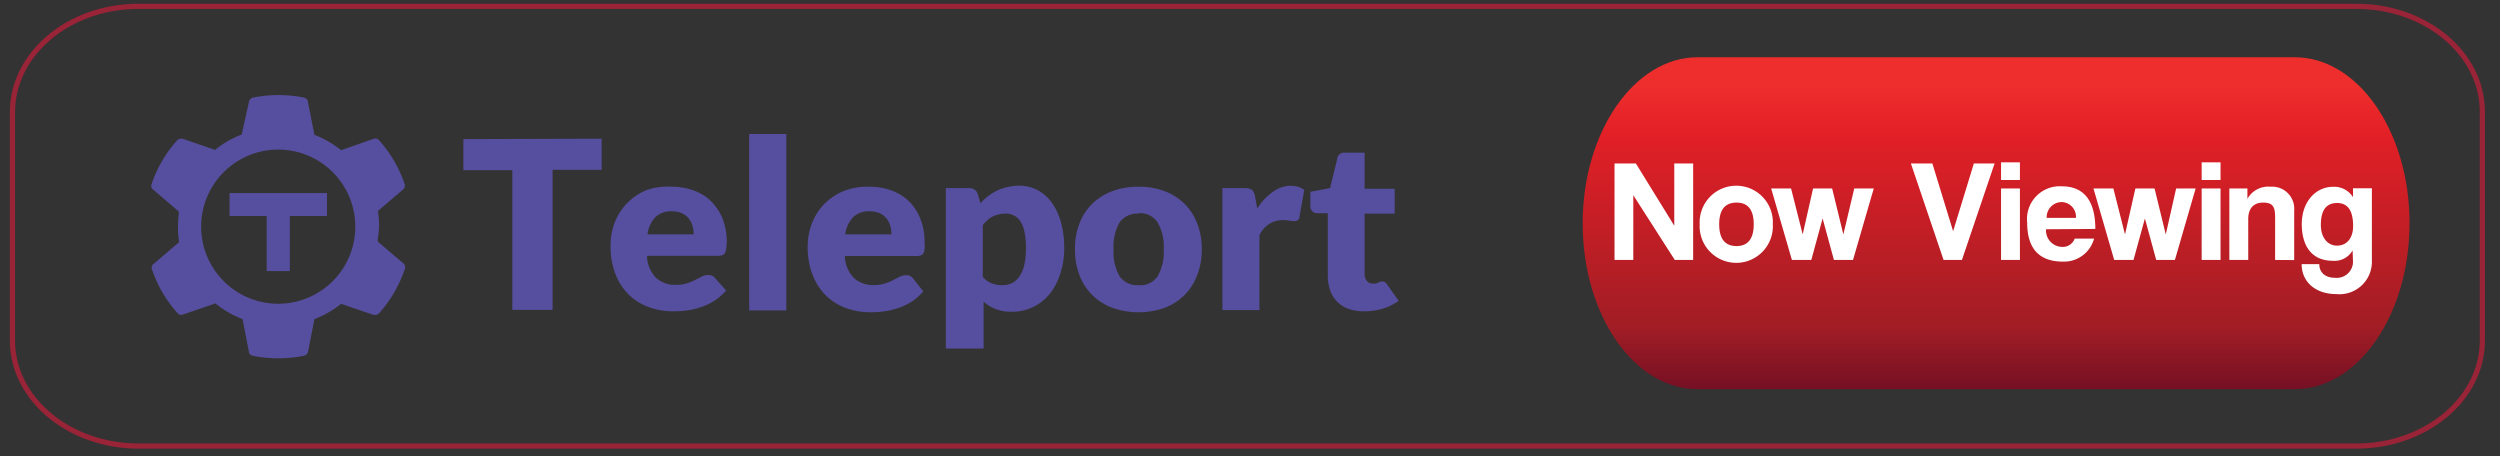
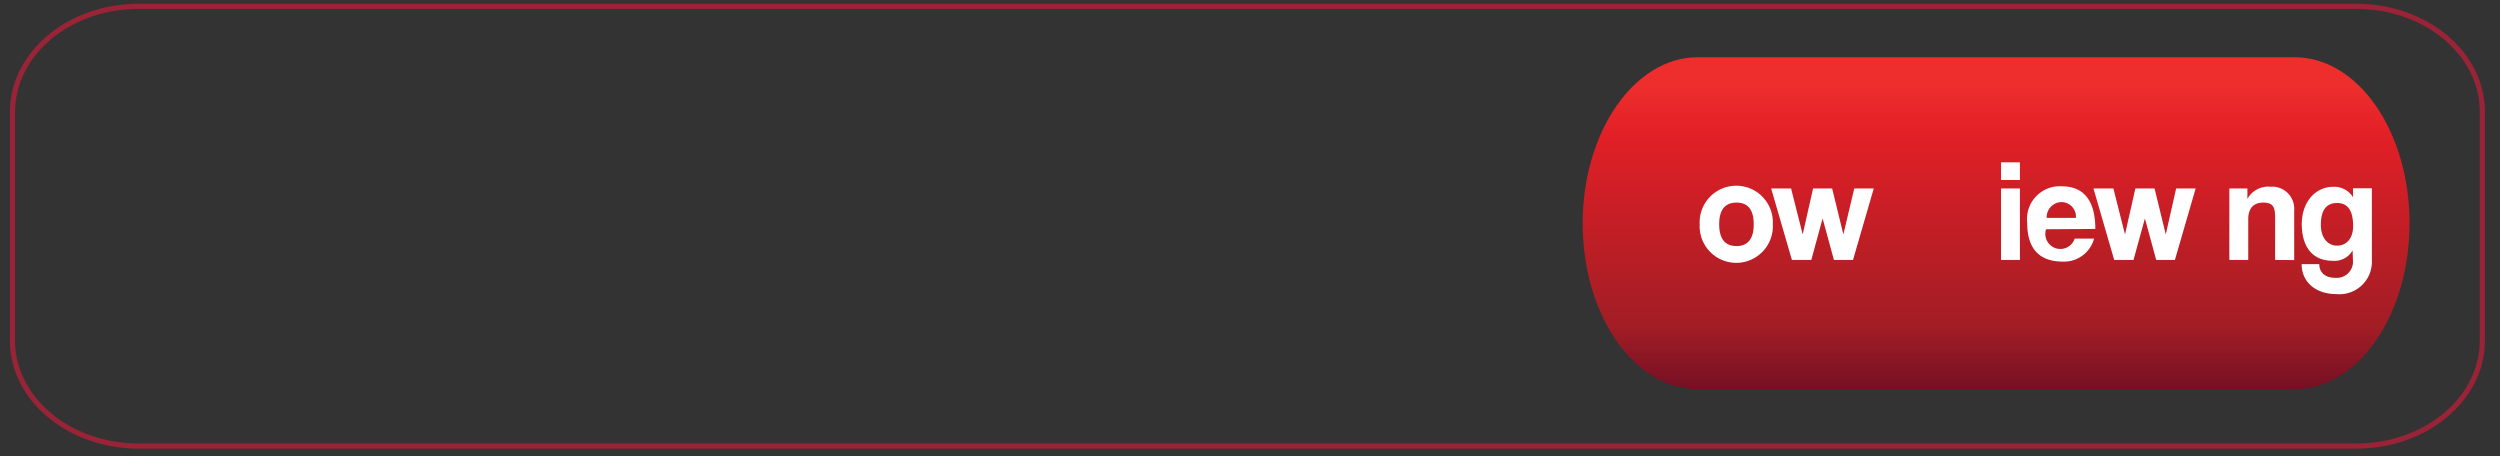
<svg xmlns="http://www.w3.org/2000/svg" viewBox="0 0 241 44">
  <rect x="0" y="0" width="241" height="44" fill="#333333" stroke="none" />
  <defs>
    <style>.cls-1{fill:url(#linear-gradient);}.cls-2{fill:#fff;}.cls-3{fill:none;stroke:#992337;stroke-miterlimit:10;stroke-width:0.5px;}.cls-4{fill:#564e9f;fill-rule:evenodd;}</style>
    <linearGradient id="linear-gradient" x1="192.42" y1="5.27" x2="192.42" y2="37.41" gradientUnits="userSpaceOnUse">
      <stop offset="0.1" stop-color="#ee2d2d" />
      <stop offset="0.25" stop-color="#e11f26" />
      <stop offset="0.82" stop-color="#a11d25" />
      <stop offset="1" stop-color="#761024" />
    </linearGradient>
  </defs>
  <g id="red_line" data-name="red line">
    <path class="cls-1" d="M221.21,37.52H163.64c-6.12,0-11.07-7.15-11.07-16h0c0-8.82,5-16,11.07-16h57.57c6.11,0,11.07,7.15,11.07,16h0C232.28,30.37,227.32,37.52,221.21,37.52Z" />
-     <path class="cls-2" d="M161.45,25.06l-4-6.24v6.24h-1.81v-9.3h2.06l3.7,6v-6h1.82v9.3Z" />
    <path class="cls-2" d="M163.85,21.62a3.53,3.53,0,1,1,7.05,0,3.53,3.53,0,1,1-7.05,0Zm5.21,0c0-1.4-.56-2.09-1.66-2.09s-1.67.69-1.67,2.09.56,2.1,1.67,2.1S169.06,23,169.06,21.62Z" />
    <path class="cls-2" d="M176.79,25.06l-1.09-4-1.09,4h-1.87l-2-6.89h1.92l1.12,4.43,1-4.43h1.84l1.08,4.43,1.05-4.43h1.88l-2,6.89Z" />
-     <path class="cls-2" d="M187.36,25.06l-3.15-9.3h2.07l2,6.53,2-6.53h2l-3.15,9.3Z" />
    <path class="cls-2" d="M192.9,17.35v-1.7h1.82v1.7Zm0,7.71V18.17h1.82v6.89Z" />
-     <path class="cls-2" d="M197.24,22.1a1.58,1.58,0,0,0,1.54,1.7A1.21,1.21,0,0,0,200,23h1.87a3,3,0,0,1-3,2.22c-2.3,0-3.45-1.26-3.45-3.76a3.16,3.16,0,0,1,3.34-3.5c2.11,0,3.23,1.37,3.23,4.11ZM200.12,21a1.41,1.41,0,0,0-1.42-1.52A1.46,1.46,0,0,0,197.3,21Z" />
+     <path class="cls-2" d="M197.24,22.1A1.21,1.21,0,0,0,200,23h1.87a3,3,0,0,1-3,2.22c-2.3,0-3.45-1.26-3.45-3.76a3.16,3.16,0,0,1,3.34-3.5c2.11,0,3.23,1.37,3.23,4.11ZM200.12,21a1.41,1.41,0,0,0-1.42-1.52A1.46,1.46,0,0,0,197.3,21Z" />
    <path class="cls-2" d="M207.86,25.06l-1.09-4-1.1,4h-1.86l-2-6.89h1.92l1.12,4.43,1-4.43h1.85l1.08,4.43,1-4.43h1.88l-2,6.89Z" />
-     <path class="cls-2" d="M212.24,17.35v-1.7h1.82v1.7Zm0,7.71V18.17h1.82v6.89Z" />
    <path class="cls-2" d="M219.32,25.06V20.89c0-1.06-.31-1.36-1.17-1.36s-1.42.53-1.42,1.58v3.95h-1.82V18.17h1.74v1A2.29,2.29,0,0,1,218.87,18a2.13,2.13,0,0,1,2.29,2.3v4.77Z" />
    <path class="cls-2" d="M226.79,24.14a2,2,0,0,1-1.9,1c-2.27,0-3-1.74-3-3.54,0-2.15,1.35-3.59,3-3.59a2.12,2.12,0,0,1,1.94,1v-.86h1.82v7a3.13,3.13,0,0,1-3.44,3.2c-1.92,0-3.33-1.11-3.33-2.89h1.7c0,.83.6,1.32,1.51,1.32a1.57,1.57,0,0,0,1.74-1.49Zm.05-2.35c0-1.5-.52-2.22-1.55-2.22s-1.56.69-1.56,2.11c0,1.23.66,2,1.56,2S226.84,23,226.84,21.79Z" />
    <path id="red_line-2" data-name="red line" class="cls-3" d="M239.3,32.83c0,5.61-5.44,10.17-12.16,10.17H13.36C6.65,43,1.2,38.44,1.2,32.83v-22C1.2,5.16,6.65.61,13.36.61H227.14c6.72,0,12.16,4.55,12.16,10.17Z" />
  </g>
  <g id="Layer_34" data-name="Layer 34">
-     <path id="temporary_teleport_logo" data-name="temporary teleport logo" class="cls-4" d="M29.27,9.4a.51.51,0,0,1,.41.35l0,.06L30.31,13a9.47,9.47,0,0,1,2.31,1.28l.26.2L36,13.39a.47.47,0,0,1,.56.15A12.16,12.16,0,0,1,39,17.72a.48.48,0,0,1-.1.51l0,0-2.47,2.11a8,8,0,0,1,.11,1.47A7.84,7.84,0,0,1,36.42,23l0,.29,2.47,2.1A.48.48,0,0,1,39,26a12.23,12.23,0,0,1-2.44,4.18.5.5,0,0,1-.5.17l-.07,0-3.11-1.06a9.53,9.53,0,0,1-2.26,1.35l-.31.12L29.7,33.9a.52.52,0,0,1-.43.4,12.52,12.52,0,0,1-4.88,0A.51.51,0,0,1,24,34l0-.06-.62-3.18A9.19,9.19,0,0,1,21,29.43l-.23-.18-3.1,1.06a.48.48,0,0,1-.57-.14A12.07,12.07,0,0,1,14.66,26a.46.46,0,0,1,.09-.51l.06-.05,2.46-2.1a9,9,0,0,1-.11-1.48,9.23,9.23,0,0,1,.07-1.18l0-.29-2.46-2.11a.44.44,0,0,1-.15-.55,12,12,0,0,1,2.44-4.18.49.49,0,0,1,.5-.17l.07,0,3.1,1.07a9.1,9.1,0,0,1,2.29-1.37l.28-.11L24,9.81a.52.52,0,0,1,.43-.41A12.52,12.52,0,0,1,29.27,9.4Zm69,8.5a3.73,3.73,0,0,1,1.72.41,4,4,0,0,1,1.37,1.18,6,6,0,0,1,.9,1.88,9,9,0,0,1,.33,2.54,7.66,7.66,0,0,1-.37,2.44,6.08,6.08,0,0,1-1,1.95,4.79,4.79,0,0,1-1.61,1.29,4.59,4.59,0,0,1-2.07.46,4,4,0,0,1-1.57-.26,4.13,4.13,0,0,1-1.15-.7h0V33.6H91.18V18.13h2.31a1,1,0,0,1,.45.15.77.77,0,0,1,.32.44h0l.26.86.18-.18a6.47,6.47,0,0,1,.56-.5,5.36,5.36,0,0,1,.86-.53,4.83,4.83,0,0,1,1-.34A5.12,5.12,0,0,1,98.24,17.9ZM64.7,18a6.25,6.25,0,0,1,2.17.36,4.65,4.65,0,0,1,1.69,1.05,5,5,0,0,1,1.11,1.7,6.21,6.21,0,0,1,.39,2.27A5.48,5.48,0,0,1,70,24a1,1,0,0,1-.13.4.41.41,0,0,1-.25.2,1.07,1.07,0,0,1-.39.06H62.38l0,.19a3.15,3.15,0,0,0,.88,1.95,2.73,2.73,0,0,0,1.9.66,3.41,3.41,0,0,0,1.07-.15,6,6,0,0,0,.8-.33l.64-.33a1.43,1.43,0,0,1,.61-.14.75.75,0,0,1,.65.3h0L70,28l-.16.17a4.75,4.75,0,0,1-1,.84,5.75,5.75,0,0,1-1.31.61,7.21,7.21,0,0,1-1.34.31,9.7,9.7,0,0,1-1.29.08,6.79,6.79,0,0,1-2.35-.4,5.44,5.44,0,0,1-1.92-1.19,5.69,5.69,0,0,1-1.3-2,7.25,7.25,0,0,1-.47-2.74,6.13,6.13,0,0,1,.4-2.23,5.57,5.57,0,0,1,1.18-1.85,5.52,5.52,0,0,1,1.85-1.26A6.15,6.15,0,0,1,64.7,18Zm19.07,0a6.29,6.29,0,0,1,2.17.36,4.73,4.73,0,0,1,1.69,1.05,4.85,4.85,0,0,1,1.1,1.7,6,6,0,0,1,.4,2.27,3.75,3.75,0,0,1,0,.64,1,1,0,0,1-.12.4.44.44,0,0,1-.25.2,1.09,1.09,0,0,1-.4.06H81.45l0,.19a3.15,3.15,0,0,0,.89,1.95,2.72,2.72,0,0,0,1.89.66,3.37,3.37,0,0,0,1.07-.15,5.52,5.52,0,0,0,.8-.33l.65-.33a1.43,1.43,0,0,1,.61-.14.75.75,0,0,1,.65.3h0l1,1.26-.16.17a5,5,0,0,1-1,.84,6,6,0,0,1-1.31.61,7.31,7.31,0,0,1-1.35.31,9.46,9.46,0,0,1-1.28.08,6.75,6.75,0,0,1-2.35-.4,5.44,5.44,0,0,1-1.92-1.19,5.69,5.69,0,0,1-1.3-2,7.25,7.25,0,0,1-.48-2.74,6.13,6.13,0,0,1,.41-2.23,5.4,5.4,0,0,1,1.17-1.85,5.56,5.56,0,0,1,1.86-1.26A6.15,6.15,0,0,1,83.77,18Zm26,0a7,7,0,0,1,2.48.42,5.44,5.44,0,0,1,1.91,1.2,5.31,5.31,0,0,1,1.24,1.9,6.63,6.63,0,0,1,.45,2.5,6.75,6.75,0,0,1-.45,2.53,5.39,5.39,0,0,1-1.24,1.92,5.47,5.47,0,0,1-1.91,1.21,7.56,7.56,0,0,1-5,0,5.64,5.64,0,0,1-1.93-1.21,5.28,5.28,0,0,1-1.25-1.92,6.75,6.75,0,0,1-.44-2.53,6.63,6.63,0,0,1,.44-2.5,5.2,5.2,0,0,1,1.25-1.9,5.62,5.62,0,0,1,1.93-1.2A7.07,7.07,0,0,1,109.78,18Zm21.78-3.23v3.43h2.9v2.4h-2.9V26.5a1,1,0,0,0,.2.56.67.67,0,0,0,.58.27,1.32,1.32,0,0,0,.32,0l.23-.09.19-.1a.6.6,0,0,1,.2,0,.42.42,0,0,1,.26.07,1.22,1.22,0,0,1,.2.23h0L134.83,29l-.18.12a4.92,4.92,0,0,1-1.37.64,6.29,6.29,0,0,1-1.79.25,4.37,4.37,0,0,1-1.5-.24A2.86,2.86,0,0,1,128.23,28a4.23,4.23,0,0,1-.23-1.42h0V20.55h-1.1a.64.64,0,0,1-.38-.17.67.67,0,0,1-.2-.52h0V18.49l1.9-.36.7-2.86,0-.09a.7.7,0,0,1,.75-.46h1.86ZM58,13.37v3H53.27V29.87H49.39V16.41H44.67v-3Zm17.8-.45v17H72.22v-17Zm48.62,5a2,2,0,0,1,1.31.39h0l-.46,2.58,0,.09a.43.43,0,0,1-.16.24.6.6,0,0,1-.37.1,2.91,2.91,0,0,1-.46-.05,4.08,4.08,0,0,0-.67-.05,2.44,2.44,0,0,0-2.2,1.47h0v7.2h-3.57V18.13h2.24a1.43,1.43,0,0,1,.32.05.7.7,0,0,1,.3.14.58.58,0,0,1,.18.25A2.66,2.66,0,0,1,121,19h0l.2,1.1.14-.22a5.56,5.56,0,0,1,1.33-1.36A3.05,3.05,0,0,1,124.41,17.9ZM26.83,14.42a7.43,7.43,0,1,0,7.42,7.43A7.43,7.43,0,0,0,26.83,14.42ZM97,20.59a3,3,0,0,0-.71.07,2.75,2.75,0,0,0-.59.21,2.15,2.15,0,0,0-.5.35,5.32,5.32,0,0,0-.46.48h0v5l.12.12a2.13,2.13,0,0,0,.76.5,2.93,2.93,0,0,0,1,.17,2.09,2.09,0,0,0,.91-.19,1.77,1.77,0,0,0,.72-.62,3.4,3.4,0,0,0,.48-1.1,7.09,7.09,0,0,0,.17-1.65,7.08,7.08,0,0,0-.14-1.57,3.25,3.25,0,0,0-.38-1,1.49,1.49,0,0,0-.59-.56A1.64,1.64,0,0,0,97,20.59Zm12.78,0a2.11,2.11,0,0,0-1.85.85,4.63,4.63,0,0,0-.58,2.6,4.66,4.66,0,0,0,.58,2.6,2.08,2.08,0,0,0,1.85.85,2,2,0,0,0,1.81-.85,4.65,4.65,0,0,0,.59-2.6,4.63,4.63,0,0,0-.59-2.6A2,2,0,0,0,109.78,20.55ZM31.52,18.61v2.21H27.94v5.31H25.71V20.82H22.13V18.61Zm33.25,1.76a2.19,2.19,0,0,0-1.6.57,3,3,0,0,0-.75,1.65h4.45a3.1,3.1,0,0,0-.11-.81,2.16,2.16,0,0,0-.36-.71,1.76,1.76,0,0,0-.65-.51A2.38,2.38,0,0,0,64.77,20.37Zm19.07,0a2.17,2.17,0,0,0-1.6.57,3,3,0,0,0-.76,1.65h4.45a2.73,2.73,0,0,0-.11-.81,2,2,0,0,0-.35-.71,1.85,1.85,0,0,0-.65-.51A2.41,2.41,0,0,0,83.84,20.37Z" />
-   </g>
+     </g>
</svg>